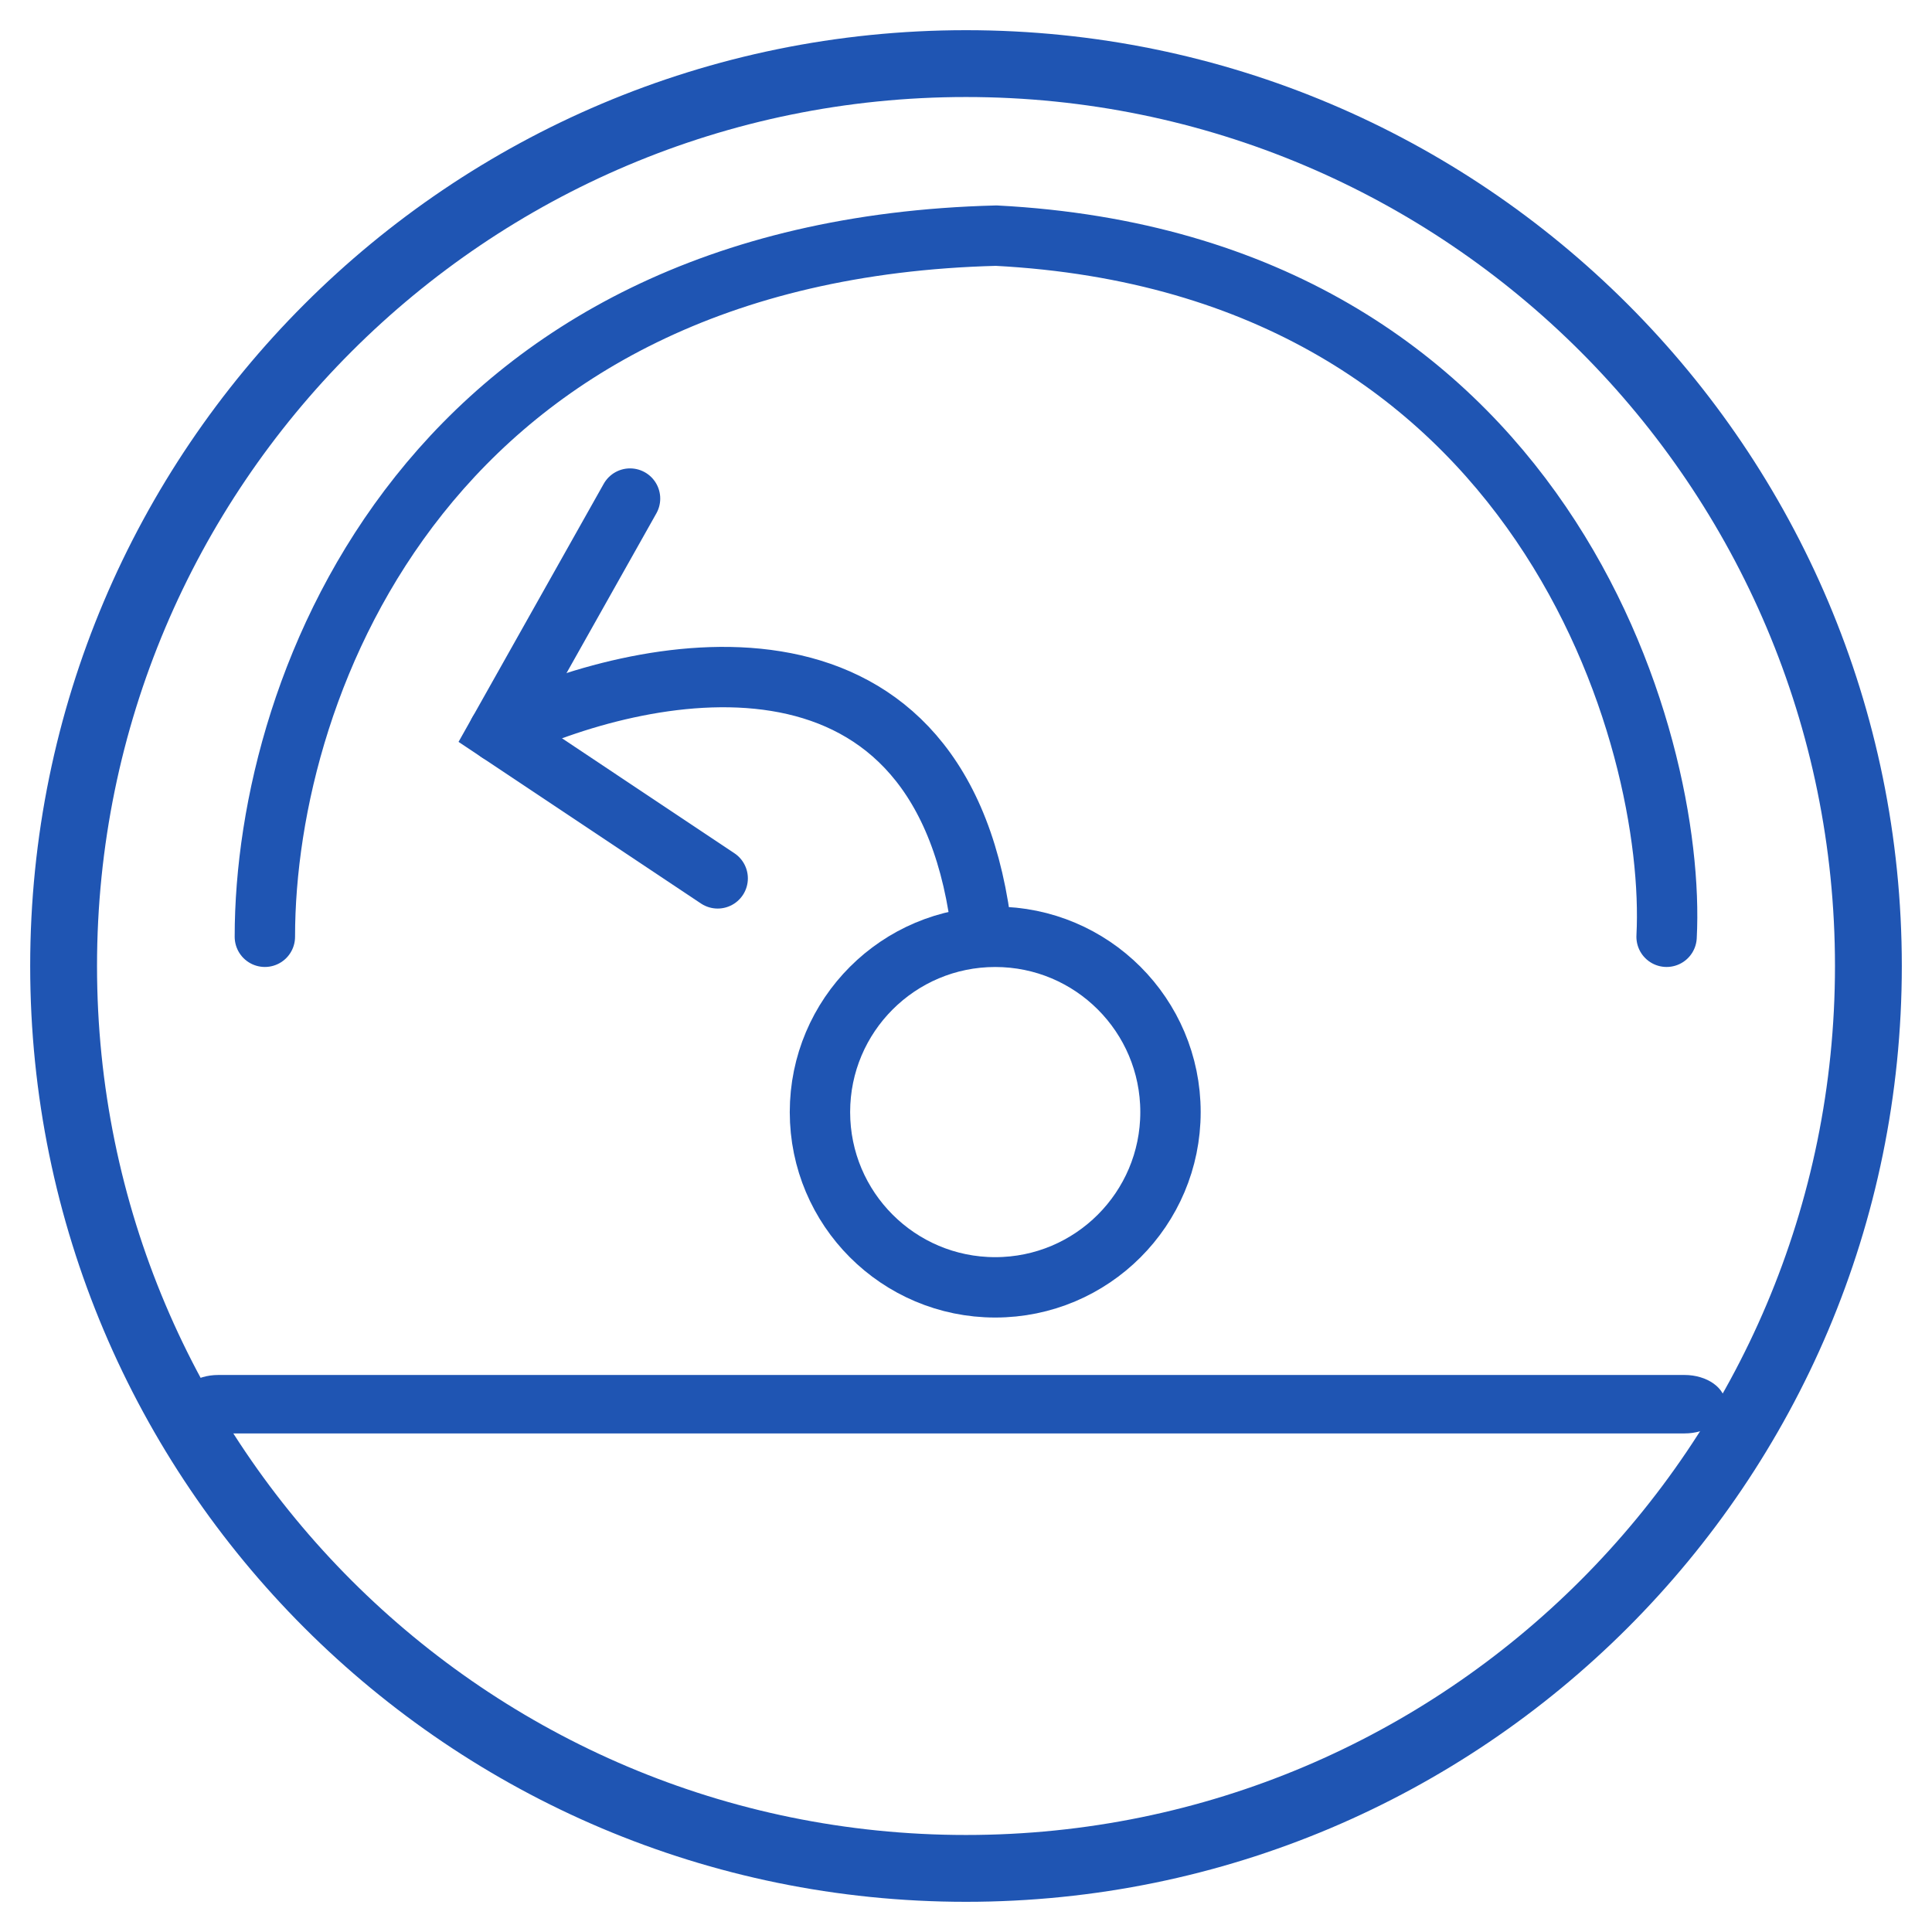
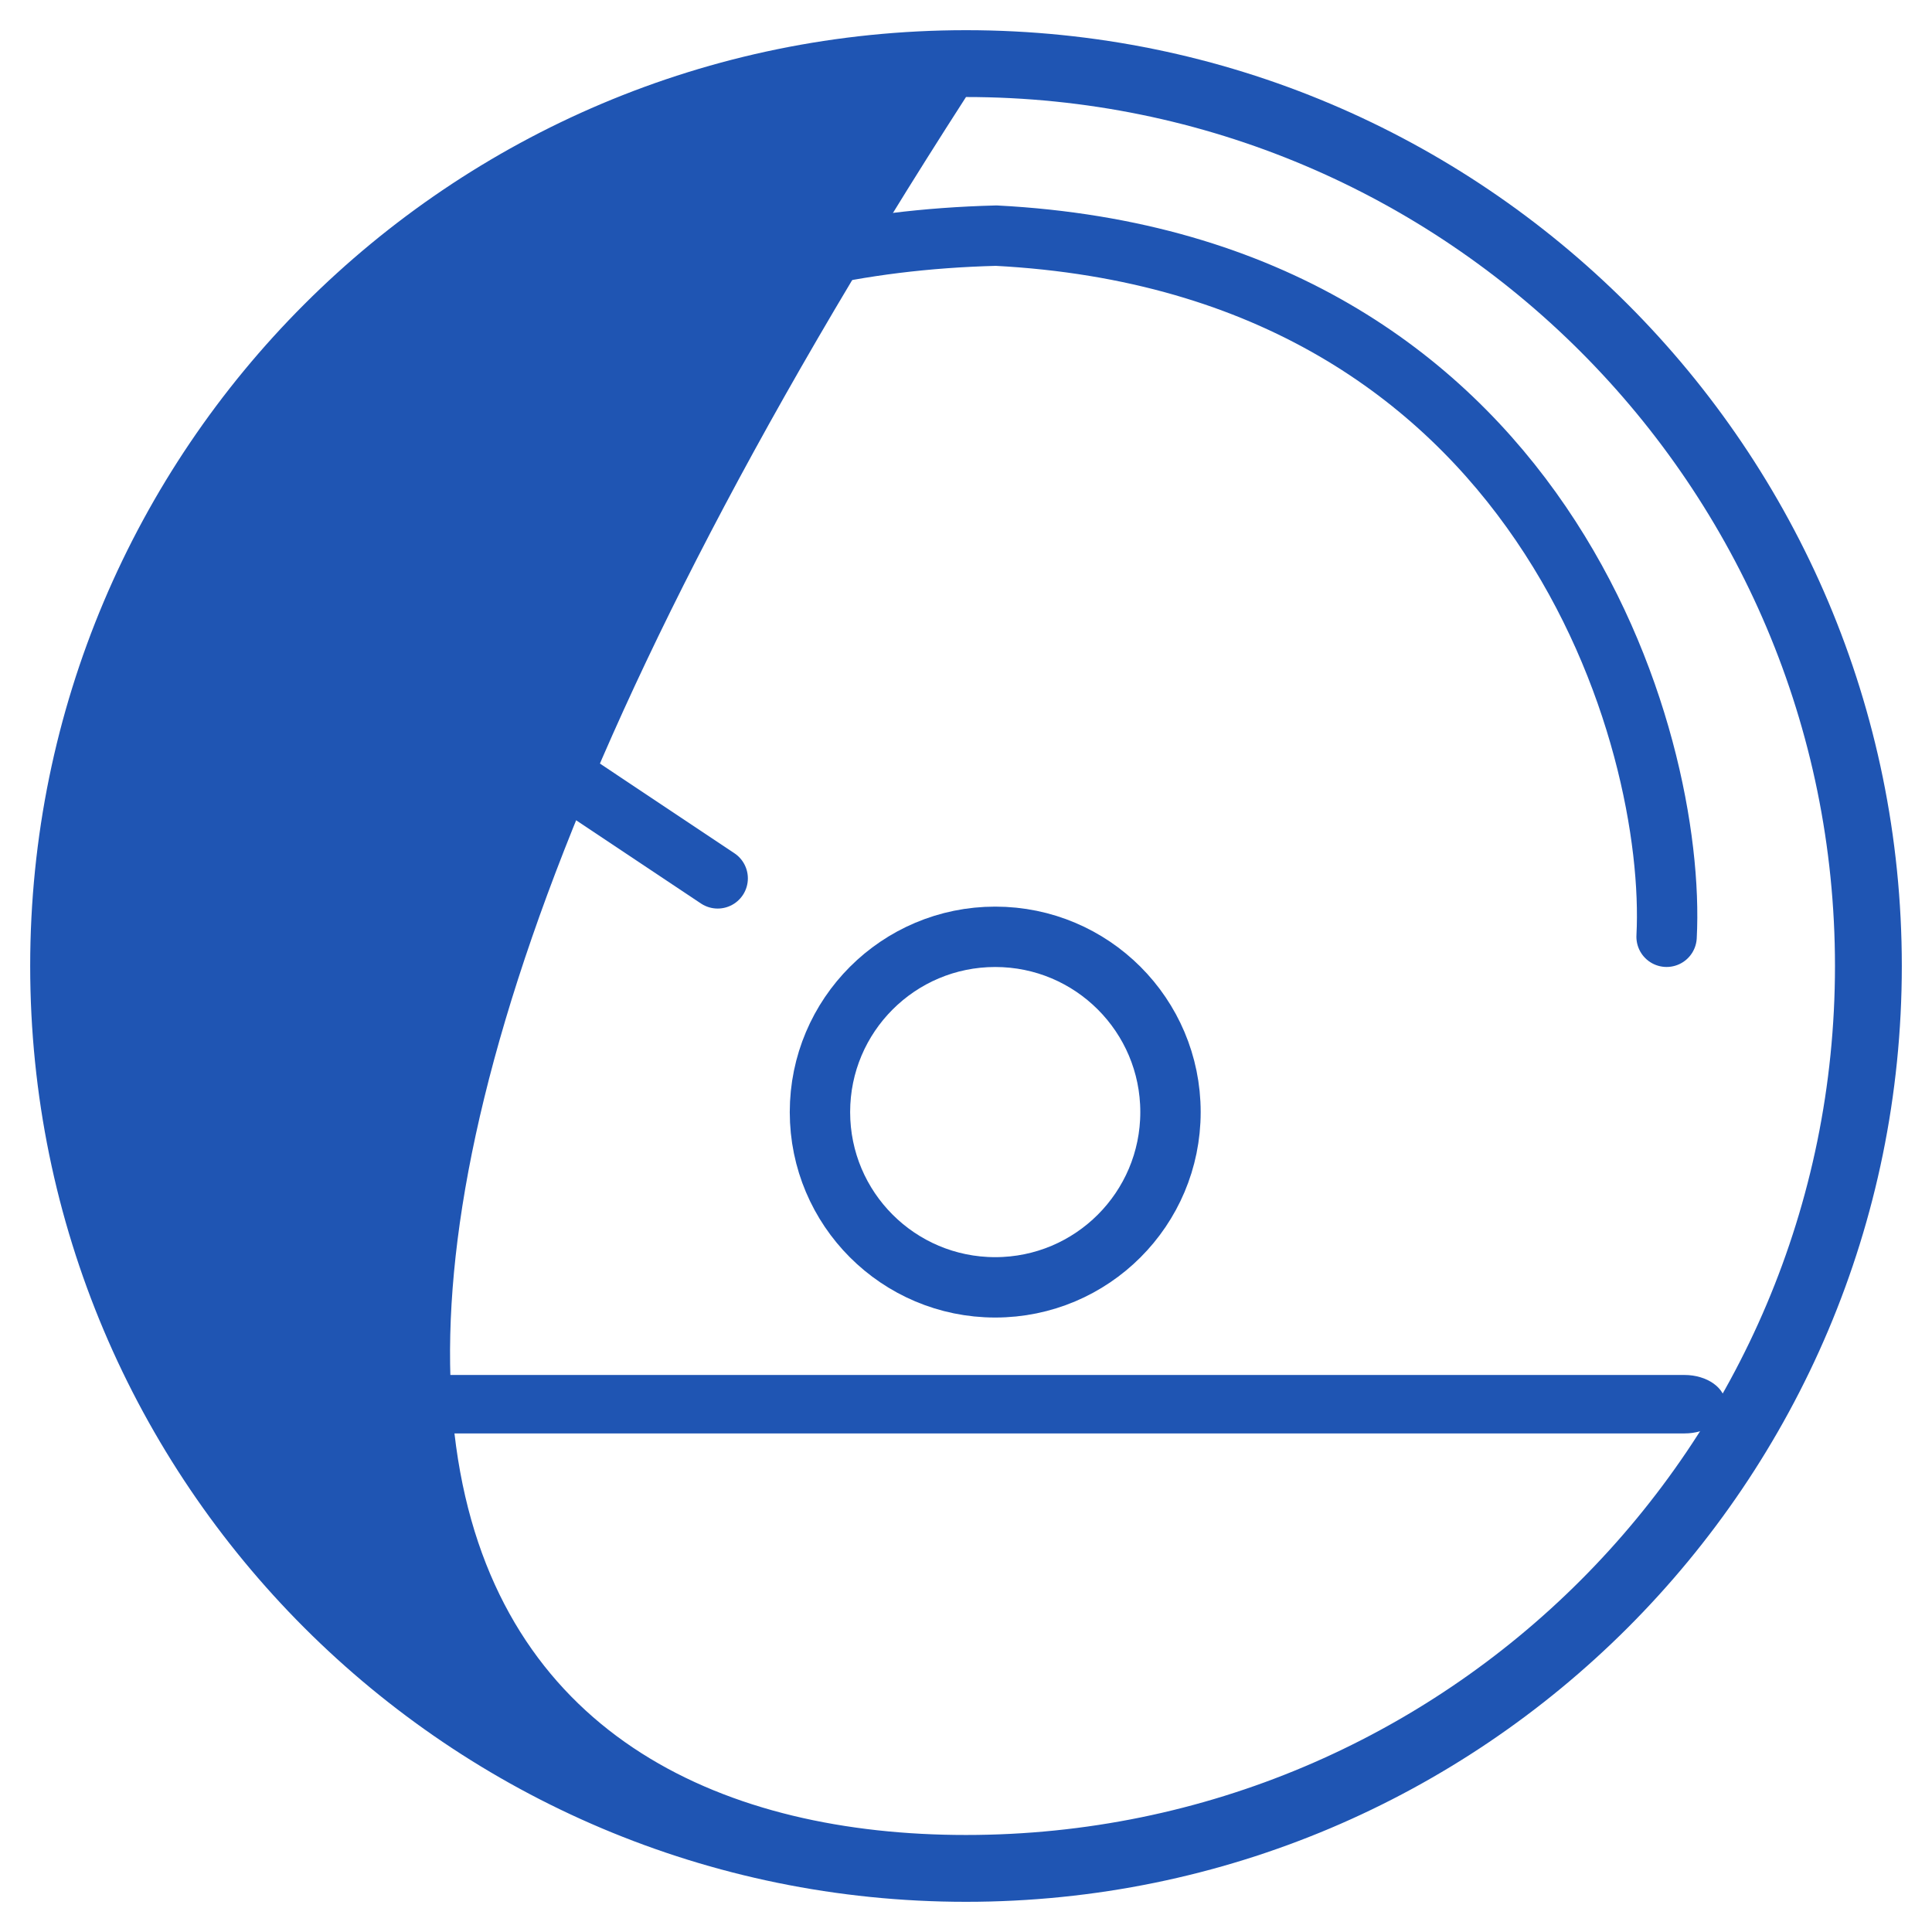
<svg xmlns="http://www.w3.org/2000/svg" width="64" height="64" viewBox="0 0 64 64" fill="none">
  <circle cx="32.968" cy="36.839" r="5.806" stroke="#1F55B3" stroke-width="2" />
-   <path fill-rule="evenodd" clip-rule="evenodd" d="M32 63C49.121 63 63 49.121 63 32C63 14.879 49.121 1 32 1C14.879 1 1 14.879 1 32C1 49.121 14.879 63 32 63ZM32 60.786C47.898 60.786 60.786 47.898 60.786 32C60.786 16.102 47.898 3.214 32 3.214C16.102 3.214 3.214 16.102 3.214 32C3.214 47.898 16.102 60.786 32 60.786Z" fill="#1F55B3" />
-   <path d="M16.516 24.258C21.194 22 31.032 19.903 32.484 30.548" stroke="#1F55B3" stroke-width="2" stroke-linecap="round" />
+   <path fill-rule="evenodd" clip-rule="evenodd" d="M32 63C49.121 63 63 49.121 63 32C63 14.879 49.121 1 32 1C14.879 1 1 14.879 1 32C1 49.121 14.879 63 32 63ZM32 60.786C47.898 60.786 60.786 47.898 60.786 32C60.786 16.102 47.898 3.214 32 3.214C3.214 47.898 16.102 60.786 32 60.786Z" fill="#1F55B3" />
  <path d="M55.804 47.484H7.228C6.868 47.484 6.523 47.382 6.268 47.2C6.014 47.019 5.871 46.773 5.871 46.516C5.871 46.26 6.014 46.013 6.268 45.832C6.523 45.65 6.868 45.548 7.228 45.548H55.804C56.164 45.548 56.509 45.65 56.764 45.832C57.018 46.013 57.161 46.26 57.161 46.516C57.161 46.773 57.018 47.019 56.764 47.2C56.509 47.382 56.164 47.484 55.804 47.484Z" fill="#1F55B3" />
  <path d="M20.871 16.516L16.516 24.258L23.774 29.097" stroke="#1F55B3" stroke-width="2" stroke-linecap="round" />
  <path d="M55.208 31.032C55.545 24.554 51.17 8.754 33.001 7.806C14.326 8.28 8.774 22.5 8.774 31.032" stroke="#1F55B3" stroke-width="2" stroke-linecap="round" />
</svg>